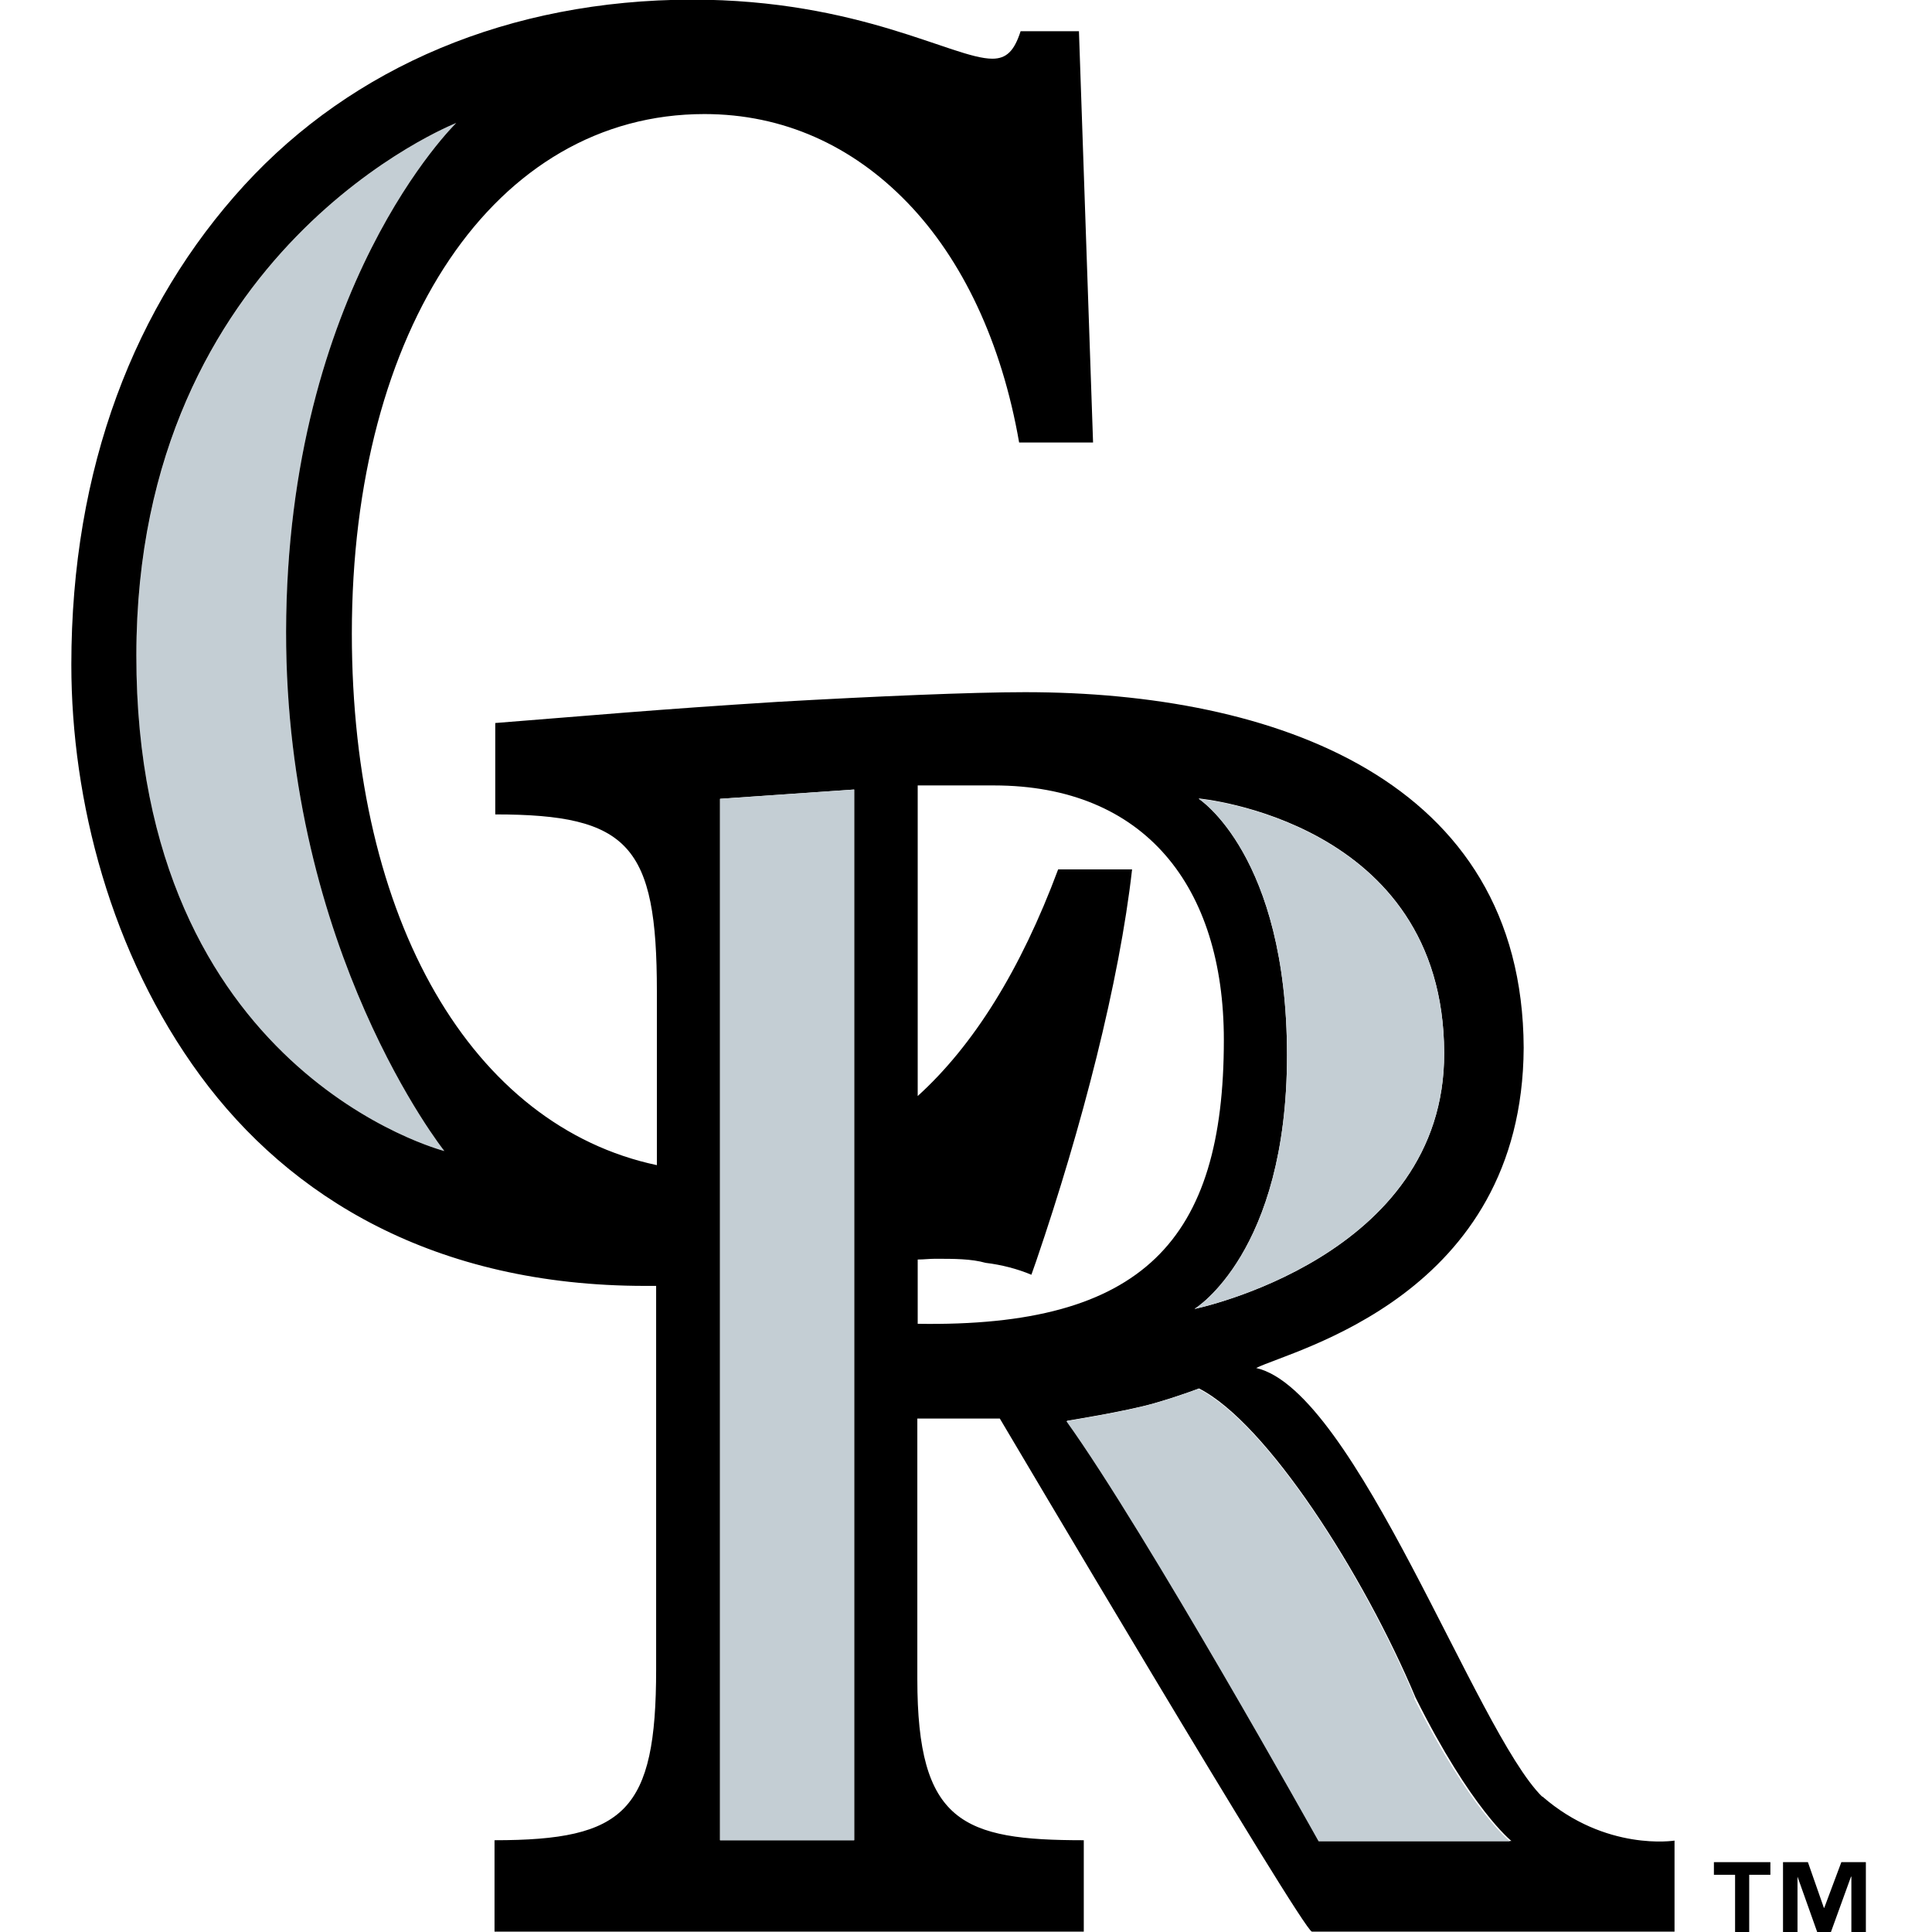
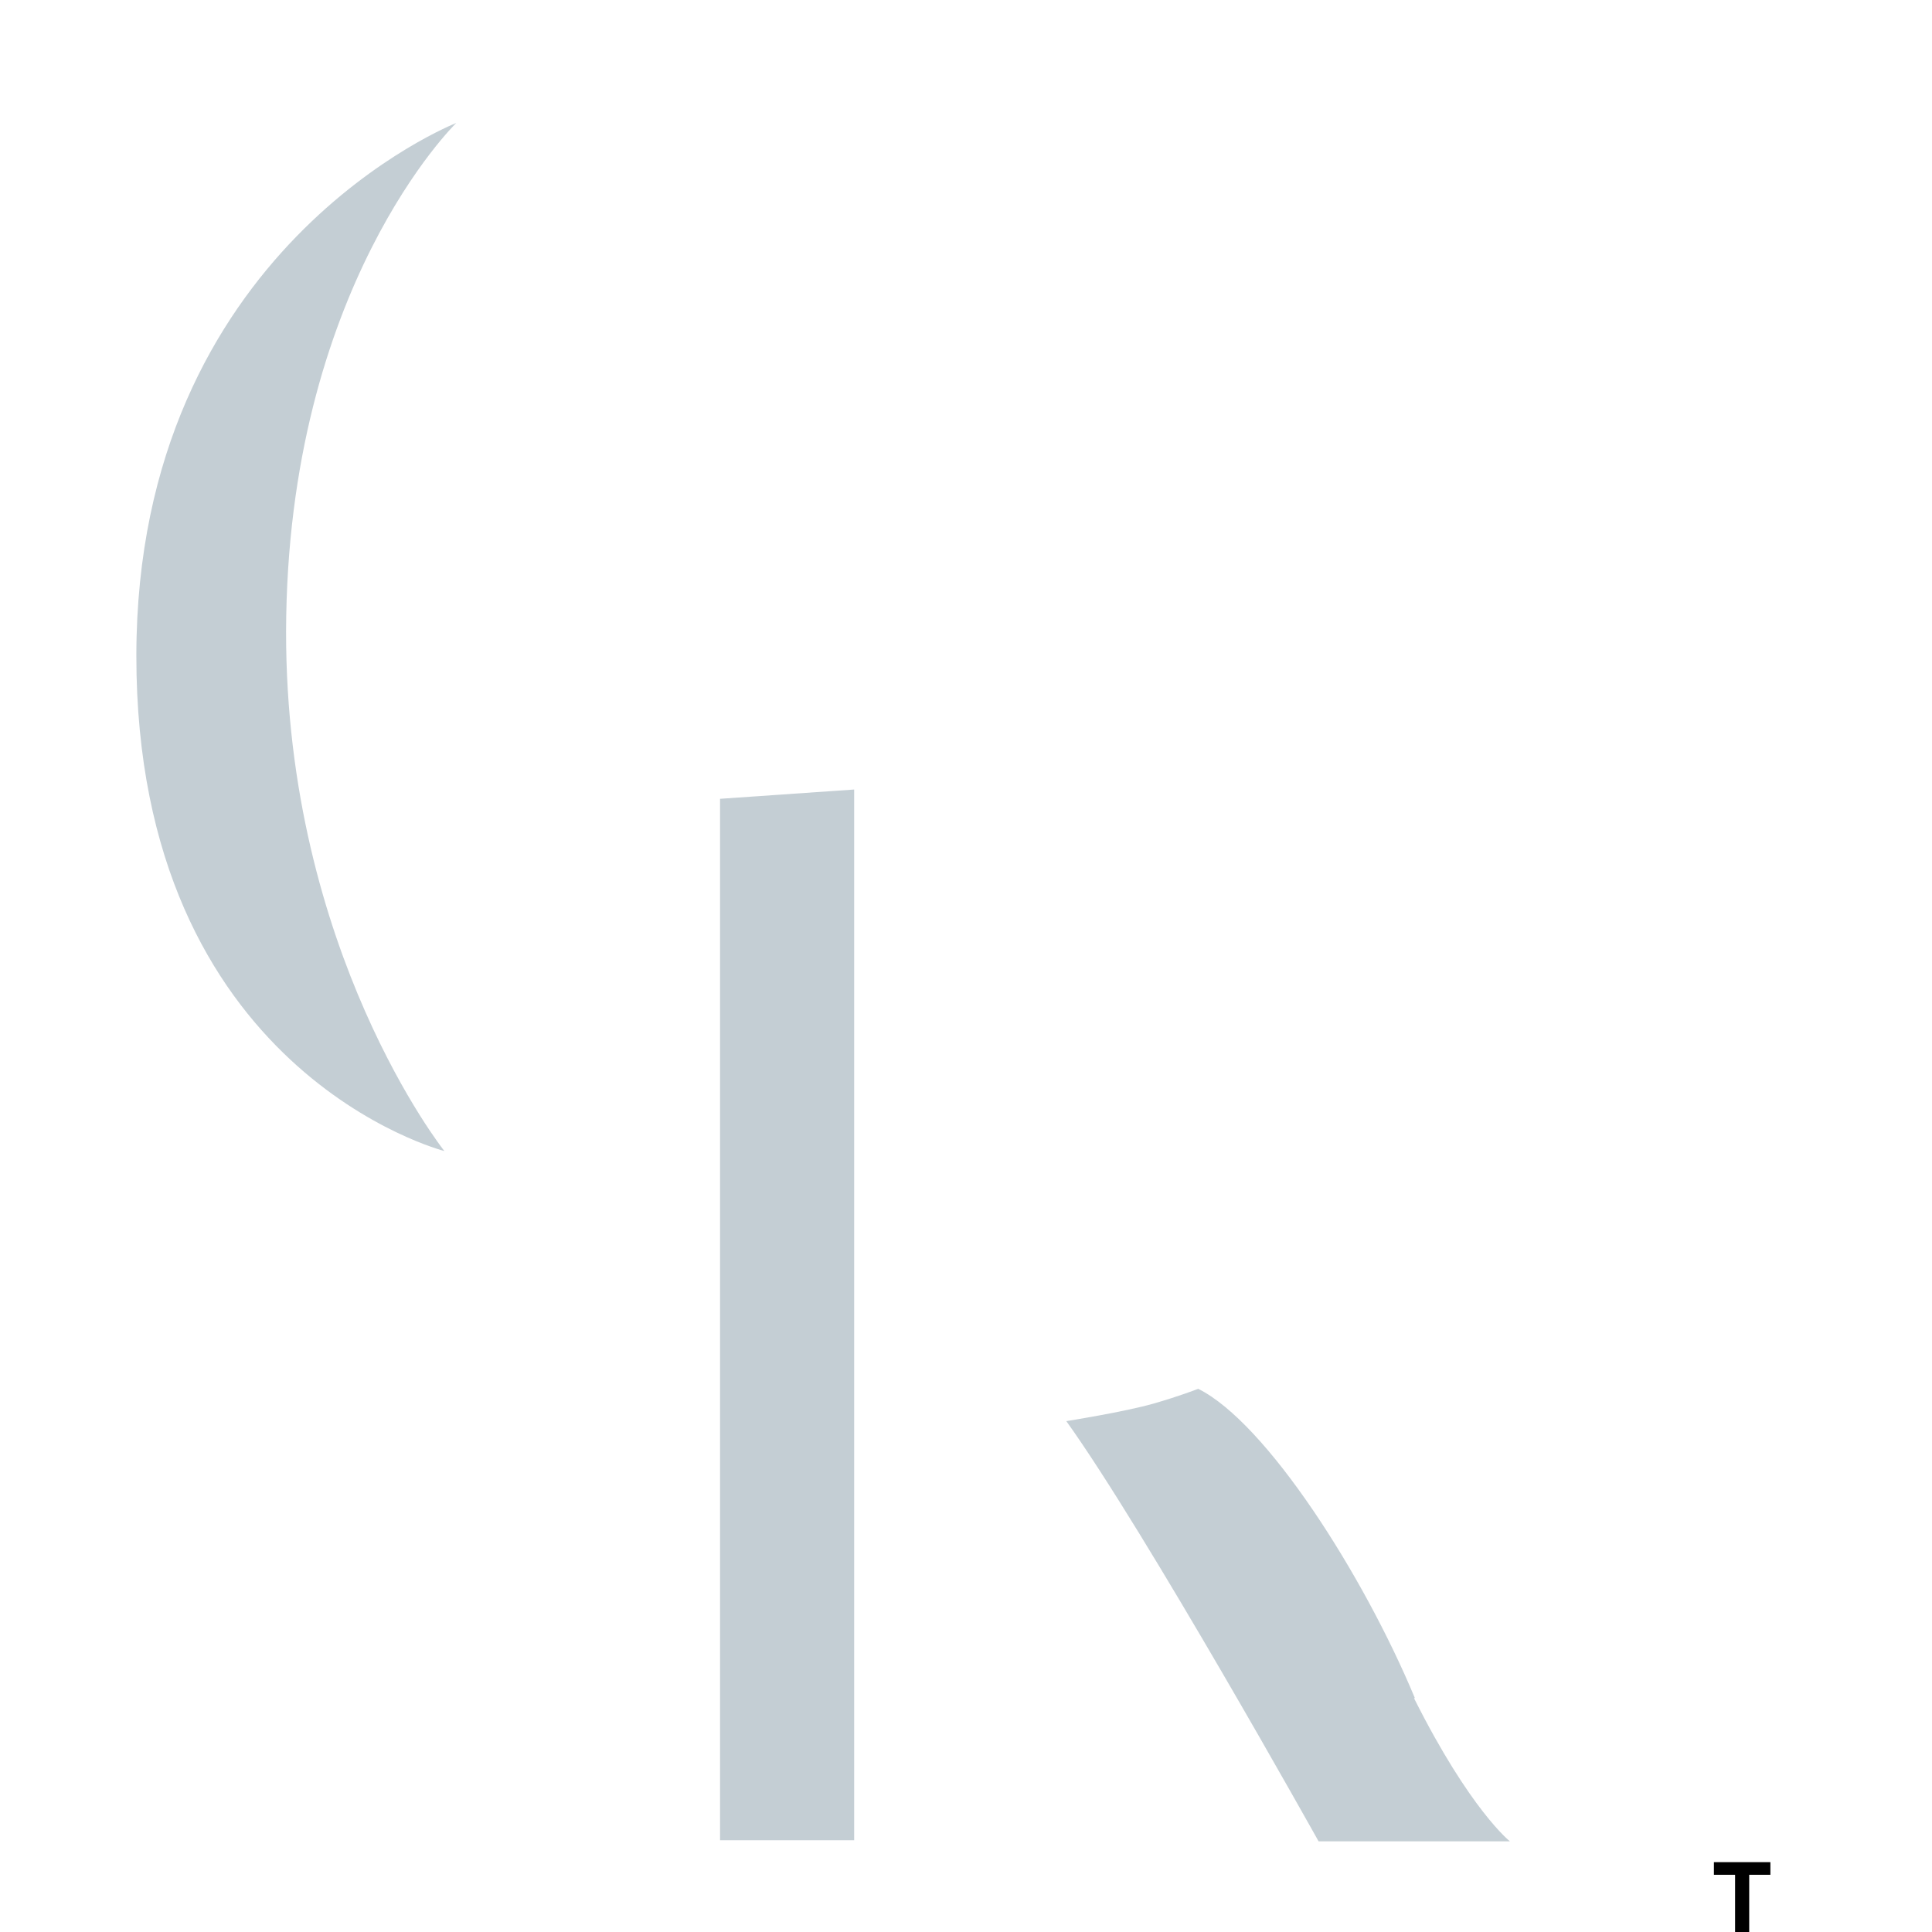
<svg xmlns="http://www.w3.org/2000/svg" id="Layer_1" viewBox="0 0 52 52" width="52" height="52">
  <defs>
    <style>.cls-1{fill:#c4ced4;}</style>
  </defs>
  <g id="Colorado_Rockies_Light_BG">
    <path class="cls-1" d="M12.28,3.31S3.68,6.68,3.67,17.64c-.01,11.22,8.29,13.34,8.29,13.34,0,0-4.27-5.37-4.26-13.98,.02-9.27,4.58-13.69,4.58-13.69Z" />
-     <path d="M41.51,48.36c-1.78-1.75-5.02-10.93-7.7-11.54,.98-.49,7.17-1.94,7.2-8.62-.03-7.23-6.72-9.57-13.42-9.57-1.42,0-4.02,.11-6.65,.26-3.35,.21-5.06,.37-7.61,.57v2.46c3.6,0,4.35,.84,4.35,4.76v4.68c-4.96-1.05-8.21-6.56-8.21-14.31,0-8.21,3.85-13.98,9.49-13.98,2.12,0,3.98,.85,5.46,2.38,1.48,1.53,2.54,3.76,3.01,6.46h1.99l-.38-11.07h-1.57c-.17,.53-.38,.74-.76,.74-1.06,0-3.56-1.59-8.09-1.59C13.7,0,9.5,1.8,6.58,4.98,3.62,8.21,1.92,12.6,1.92,17.89c0,3.65,1.06,7.78,3.47,11.06,2.41,3.28,6.31,5.66,11.98,5.66,.1,0,.19,0,.29,0v10.32c0,3.82-.84,4.6-4.35,4.6v2.46h15.86v-2.46c-3.26,0-4.48-.47-4.48-4.34v-7.01h2.22s8.17,13.81,8.4,13.81c.58,0,9.76,0,9.76,0v-2.45s-1.85,.3-3.56-1.19ZM3.67,17.64c0-10.96,8.61-14.33,8.61-14.33,0,0-4.56,4.42-4.58,13.69-.01,8.61,4.26,13.98,4.26,13.98,0,0-8.3-2.12-8.29-13.34Zm19.32,31.89h-3.61V21.5l3.61-.25v28.29Zm15.88-21.19c.02,5.51-6.72,6.89-6.72,6.89,0,0,2.49-1.5,2.49-6.83,0-5.38-2.38-6.91-2.38-6.91,0,0,6.59,.59,6.61,6.84Zm-14.17,7.29v-1.73c.16,0,.32-.02,.47-.02,.51,0,.97,0,1.36,.11,.42,.05,.85,.16,1.23,.32l.13-.37c1.23-3.6,2.24-7.52,2.58-10.54h-1.99c-1.01,2.71-2.28,4.74-3.78,6.1v-8.36h2.05c4.06,0,6.19,2.72,6.19,6.85,0,5.39-2.17,7.74-8.24,7.64Zm10.81,13.92s-4.65-8.32-6.79-11.31c0,0,1.57-.25,2.34-.47,.7-.2,1.21-.4,1.21-.4,1.82,.92,4.43,4.99,5.83,8.32,1.5,3.01,2.58,3.86,2.58,3.86h-5.15Z" />
    <polygon class="cls-1" points="19.38 49.53 22.99 49.53 22.99 21.25 19.38 21.5 19.38 49.53" />
-     <path class="cls-1" d="M34.64,28.4c0,5.33-2.49,6.83-2.49,6.83,0,0,6.74-1.39,6.72-6.89-.02-6.25-6.61-6.84-6.61-6.84,0,0,2.38,1.52,2.38,6.91Z" />
    <path class="cls-1" d="M38.08,45.7c-1.39-3.33-4-7.41-5.83-8.32,0,0-.51,.2-1.21,.4-.77,.22-2.34,.47-2.34,.47,2.14,2.98,6.79,11.31,6.79,11.31h5.15s-1.07-.84-2.58-3.85Z" />
    <g>
-       <polygon points="49.56 50.12 49.1 51.35 49.09 51.35 48.66 50.12 47.99 50.12 47.99 52 48.38 52 48.38 50.51 48.38 50.51 48.91 52 49.28 52 49.82 50.51 49.83 50.51 49.83 52 50.22 52 50.22 50.12 49.56 50.12" />
      <polygon points="46.13 50.46 46.7 50.46 46.7 52 47.08 52 47.08 50.46 47.65 50.46 47.65 50.12 46.13 50.12 46.13 50.46" />
    </g>
  </g>
</svg>